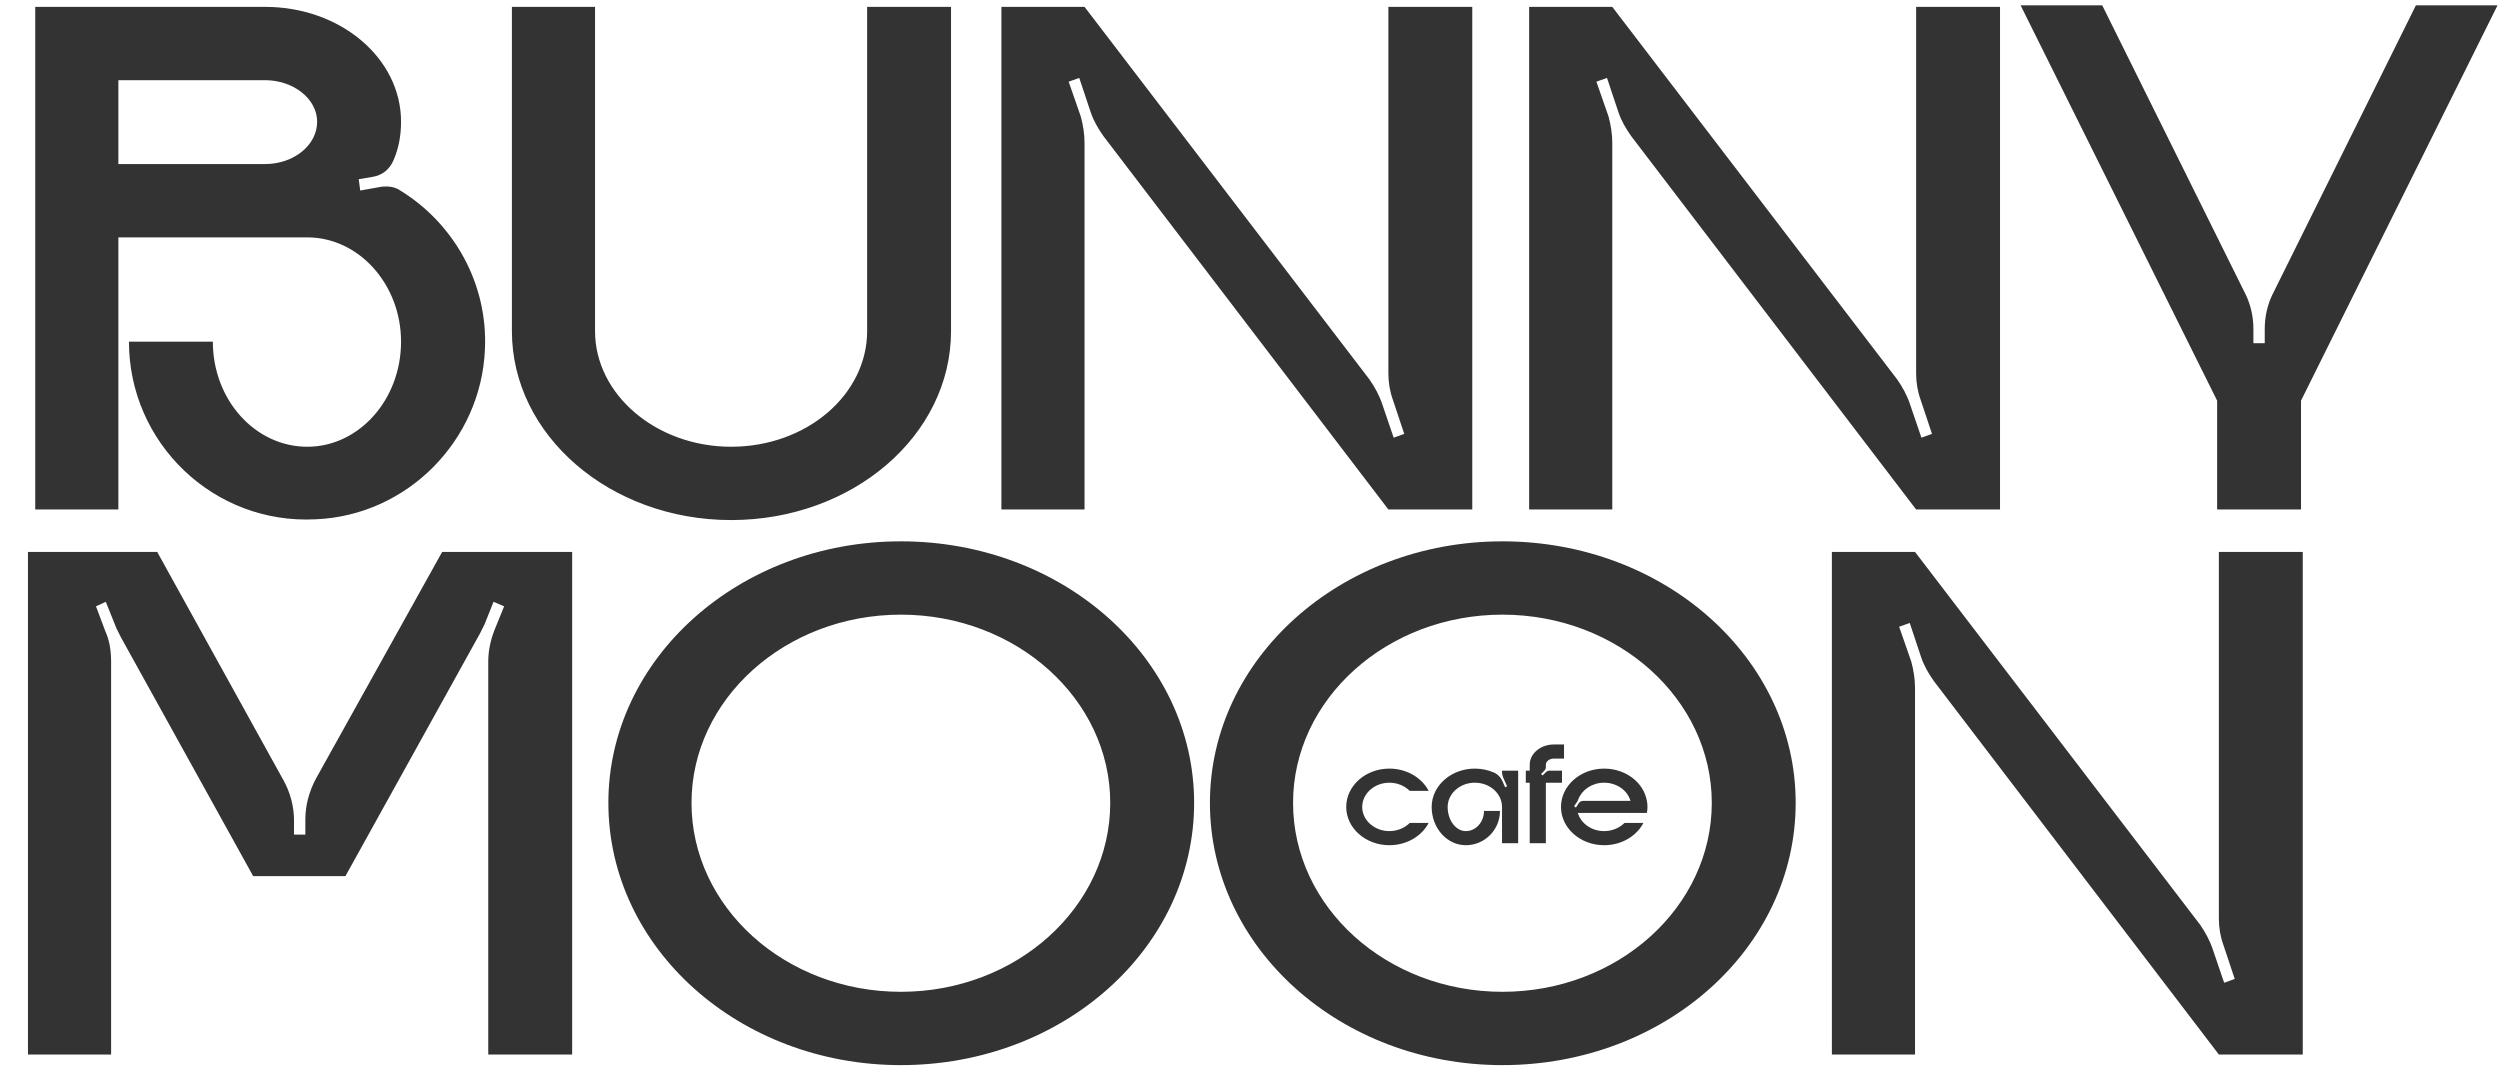
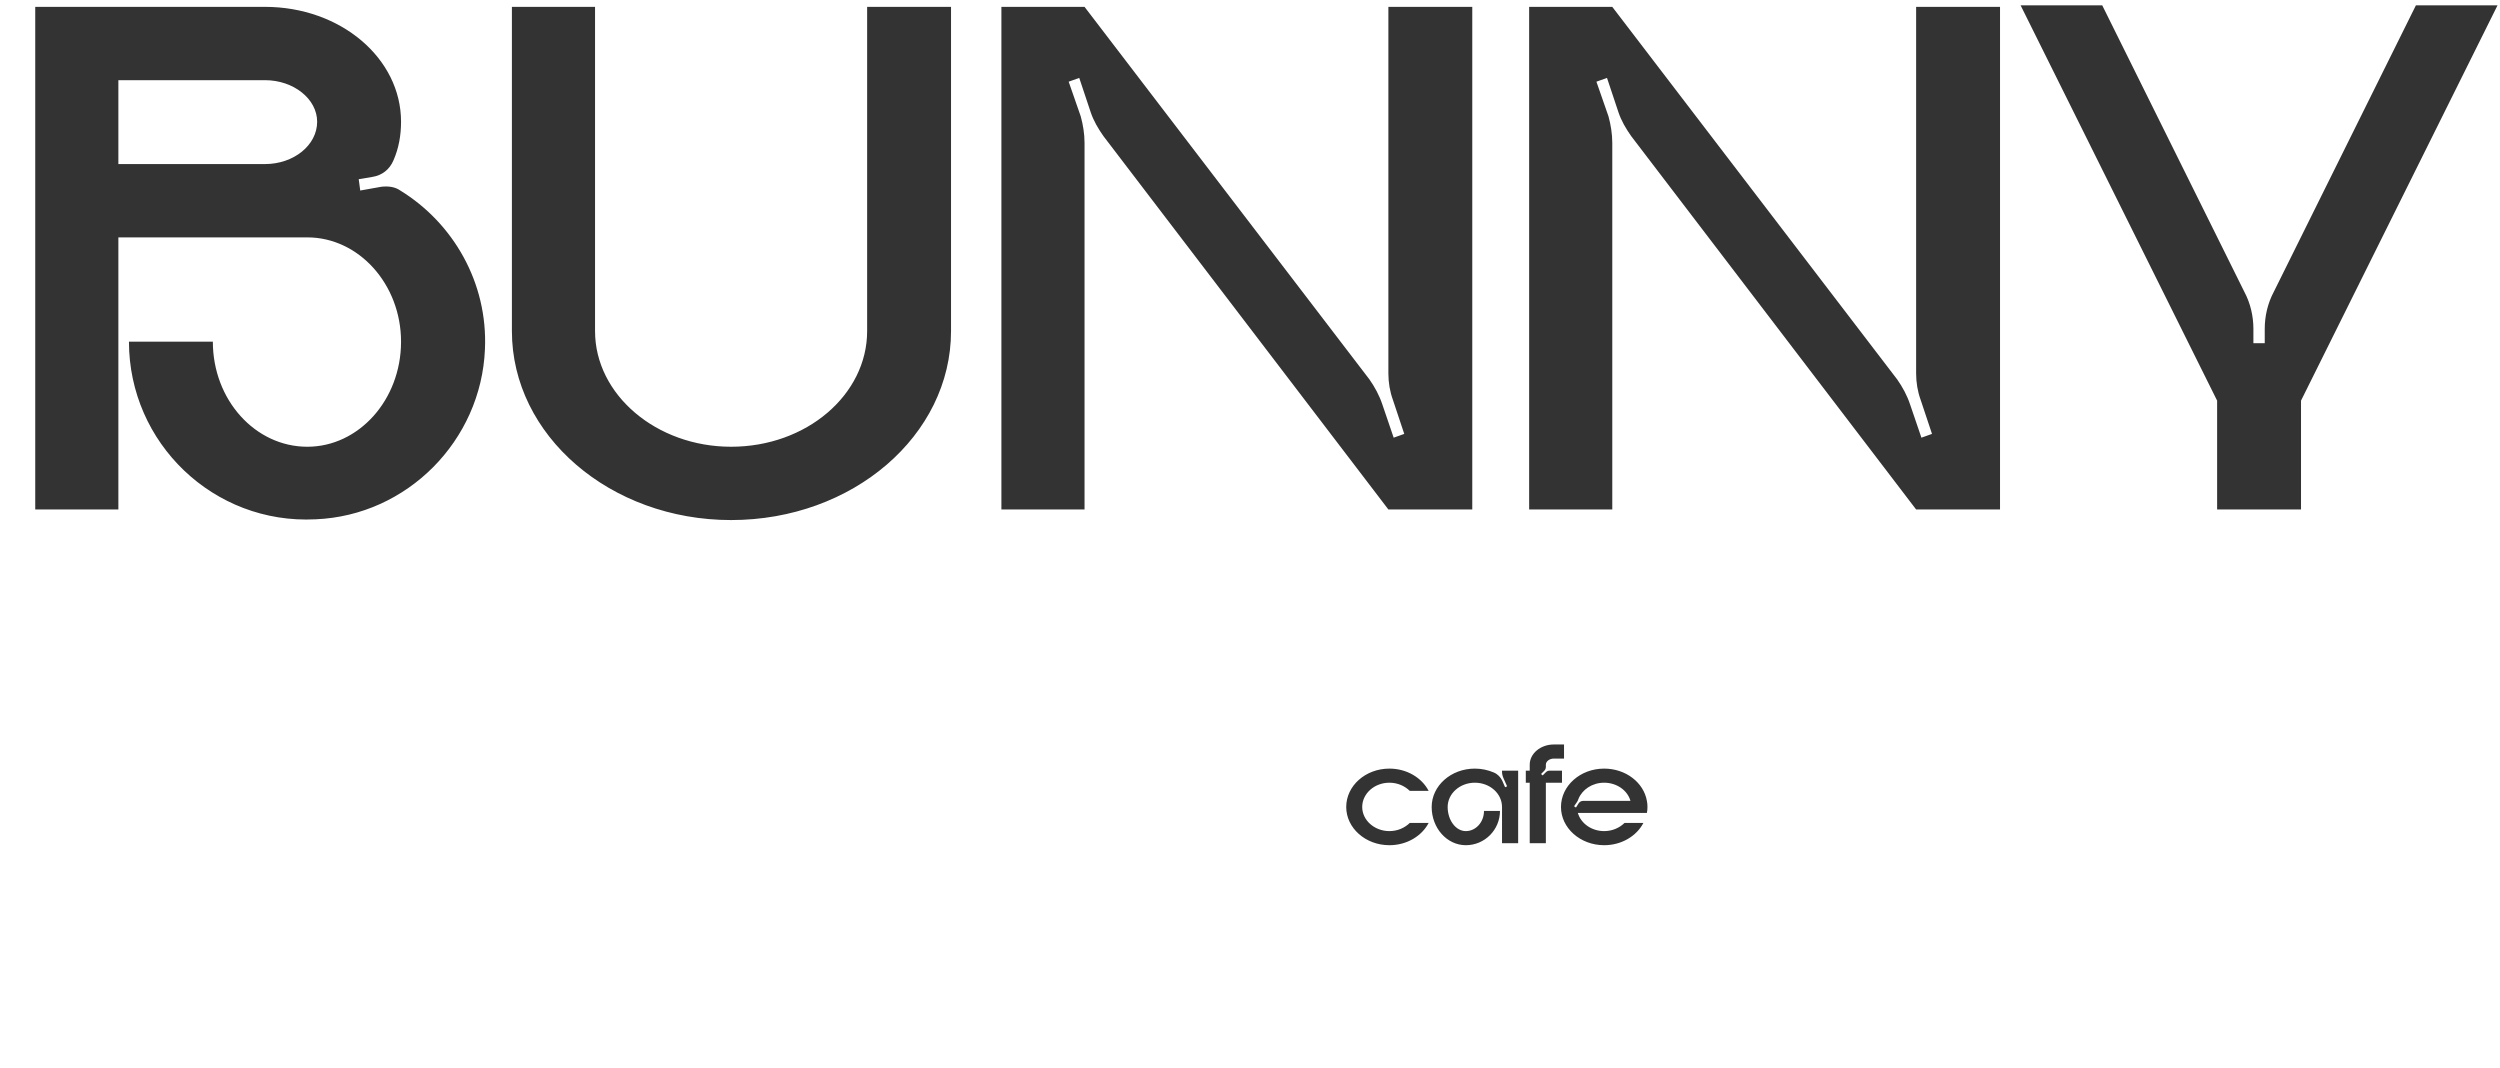
<svg xmlns="http://www.w3.org/2000/svg" width="344" height="147" viewBox="0 0 344 147" fill="none">
  <path d="M191.18 114.36C192.3 114.36 193.28 113.92 193.98 113.24H196.58C195.64 115.04 193.58 116.3 191.18 116.3C187.9 116.3 185.24 113.94 185.24 111.04C185.24 108.12 187.9 105.76 191.18 105.76C193.58 105.76 195.64 107.02 196.58 108.82H193.98C193.28 108.14 192.3 107.7 191.18 107.7C189.12 107.7 187.44 109.2 187.44 111.04C187.44 112.86 189.12 114.36 191.18 114.36ZM206.678 106.04H208.898V116.02H206.678V111.04C206.678 109.2 205.018 107.7 202.938 107.7C200.878 107.7 199.198 109.2 199.198 111.04C199.198 112.86 200.318 114.36 201.698 114.36C203.078 114.36 204.198 113.12 204.198 111.58H206.398C206.398 114.18 204.298 116.3 201.698 116.3C199.098 116.3 196.998 113.94 196.998 111.04C196.998 108.12 199.658 105.76 202.938 105.76C203.878 105.76 204.778 105.96 205.558 106.3C206.078 106.52 206.478 106.94 206.718 107.44L207.098 108.32L207.378 108.2L206.878 107.08C206.758 106.8 206.678 106.5 206.678 106.18V106.04ZM212.71 105.54C212.71 105.72 212.63 105.92 212.49 106.06L212.05 106.5L212.27 106.7L212.71 106.26C212.85 106.12 213.03 106.04 213.23 106.04H214.93V107.7H212.71V116.02H210.49V107.7H209.95V106.04H210.49V105.22C210.49 103.68 211.99 102.44 213.81 102.44H215.21V104.38H213.81C213.21 104.38 212.71 104.76 212.71 105.22V105.54ZM226.691 111.04C226.691 111.32 226.671 111.6 226.611 111.86H217.111C217.531 113.3 218.991 114.36 220.731 114.36C221.851 114.36 222.831 113.92 223.531 113.24H226.131C225.191 115.04 223.131 116.3 220.731 116.3C217.451 116.3 214.791 113.94 214.791 111.04C214.791 108.12 217.451 105.76 220.731 105.76C223.711 105.76 226.171 107.68 226.611 110.2C226.671 110.48 226.691 110.74 226.691 111.04ZM217.851 110.2H224.351C223.951 108.76 222.471 107.7 220.731 107.7C219.091 107.7 217.711 108.64 217.191 109.94C217.151 110.1 217.071 110.24 216.991 110.36L216.591 110.94L216.851 111.12L217.231 110.52C217.371 110.32 217.591 110.2 217.851 110.2Z" fill="#333333" />
  <path d="M55.08 26.216C62.36 30.688 67.144 38.904 66.728 48.056C66.208 60.64 56.016 70.936 43.432 71.456C29.392 72.184 17.744 60.952 17.744 47.016H29.288C29.288 55.024 35.112 61.472 42.288 61.472C49.36 61.472 55.184 55.024 55.184 47.016C55.184 39.112 49.36 32.664 42.288 32.664H16.288V70.104H4.848V0.944H36.464C46.864 0.944 55.184 8.016 55.184 16.752C55.184 18.624 54.872 20.392 54.144 22.056C53.624 23.304 52.584 24.136 51.232 24.344L49.36 24.656L49.568 26.216L52.48 25.696C53.416 25.592 54.352 25.696 55.08 26.216ZM36.464 22.576C40.416 22.576 43.64 19.976 43.64 16.752C43.64 13.632 40.416 11.032 36.464 11.032H16.288V22.576H36.464ZM119.318 0.944H130.862V45.56C130.862 59.912 117.342 71.56 100.598 71.56C83.958 71.56 70.438 59.912 70.438 45.56V0.944H81.878V45.56C81.878 54.296 90.302 61.472 100.598 61.472C110.998 61.472 119.318 54.296 119.318 45.56V0.944ZM191.041 51.384V0.944H202.585V70.104H191.041L151.833 18.728C151.105 17.688 150.481 16.648 150.065 15.4L148.505 10.72L147.049 11.24L148.713 16.024C149.025 17.168 149.233 18.416 149.233 19.664V70.104H137.793V0.944H149.233L188.441 52.216C189.169 53.256 189.793 54.4 190.209 55.648L191.769 60.224L193.225 59.704L191.665 55.024C191.249 53.88 191.041 52.632 191.041 51.384ZM263.659 51.384V0.944H275.203V70.104H263.659L224.451 18.728C223.723 17.688 223.099 16.648 222.683 15.4L221.123 10.72L219.667 11.24L221.331 16.024C221.643 17.168 221.85 18.416 221.85 19.664V70.104H210.411V0.944H221.85L261.059 52.216C261.787 53.256 262.411 54.4 262.827 55.648L264.387 60.224L265.843 59.704L264.283 55.024C263.866 53.88 263.659 52.632 263.659 51.384ZM332.428 0.736H343.66L316.62 55.128V70.104H305.076V55.128L278.036 0.736H289.268L308.82 40.152C309.652 41.712 310.068 43.48 310.068 45.248V47.224H311.628V45.248C311.628 43.48 312.044 41.712 312.876 40.152L332.428 0.736Z" fill="#333333" />
-   <path d="M60.84 75.944H78.728V145.104H67.184V91.024C67.184 89.568 67.496 88.112 68.016 86.76L69.368 83.432L67.912 82.808L66.664 85.928C66.456 86.344 66.248 86.76 66.04 87.176L47.528 120.56H34.84L16.64 87.696C16.432 87.28 16.224 86.864 16.016 86.448L14.56 82.808L13.208 83.432L14.456 86.76C15.08 88.112 15.288 89.568 15.288 91.024V145.104H3.848V75.944H21.632L39 107.352C39.936 109.016 40.456 110.992 40.456 112.864V114.84H42.016V112.76C42.016 110.784 42.536 108.912 43.472 107.144L60.84 75.944ZM123.96 74.488C146.32 74.488 164.312 90.608 164.312 110.472C164.312 130.44 146.32 146.56 123.96 146.56C101.704 146.56 83.712 130.44 83.712 110.472C83.712 90.608 101.704 74.488 123.96 74.488ZM123.96 136.472C139.872 136.472 152.768 124.824 152.768 110.472C152.768 96.224 139.872 84.576 123.96 84.576C108.048 84.576 95.152 96.224 95.152 110.472C95.152 124.824 108.048 136.472 123.96 136.472ZM206.733 74.488C229.093 74.488 247.085 90.608 247.085 110.472C247.085 130.44 229.093 146.56 206.733 146.56C184.477 146.56 166.485 130.44 166.485 110.472C166.485 90.608 184.477 74.488 206.733 74.488ZM206.733 136.472C222.645 136.472 235.541 124.824 235.541 110.472C235.541 96.224 222.645 84.576 206.733 84.576C190.821 84.576 177.925 96.224 177.925 110.472C177.925 124.824 190.821 136.472 206.733 136.472ZM305.315 126.384V75.944H316.859V145.104H305.315L266.107 93.728C265.379 92.688 264.755 91.648 264.339 90.4L262.779 85.72L261.323 86.24L262.987 91.024C263.299 92.168 263.507 93.416 263.507 94.664V145.104H252.067V75.944H263.507L302.715 127.216C303.443 128.256 304.067 129.4 304.483 130.648L306.043 135.224L307.499 134.704L305.939 130.024C305.523 128.88 305.315 127.632 305.315 126.384Z" fill="#333333" />
</svg>